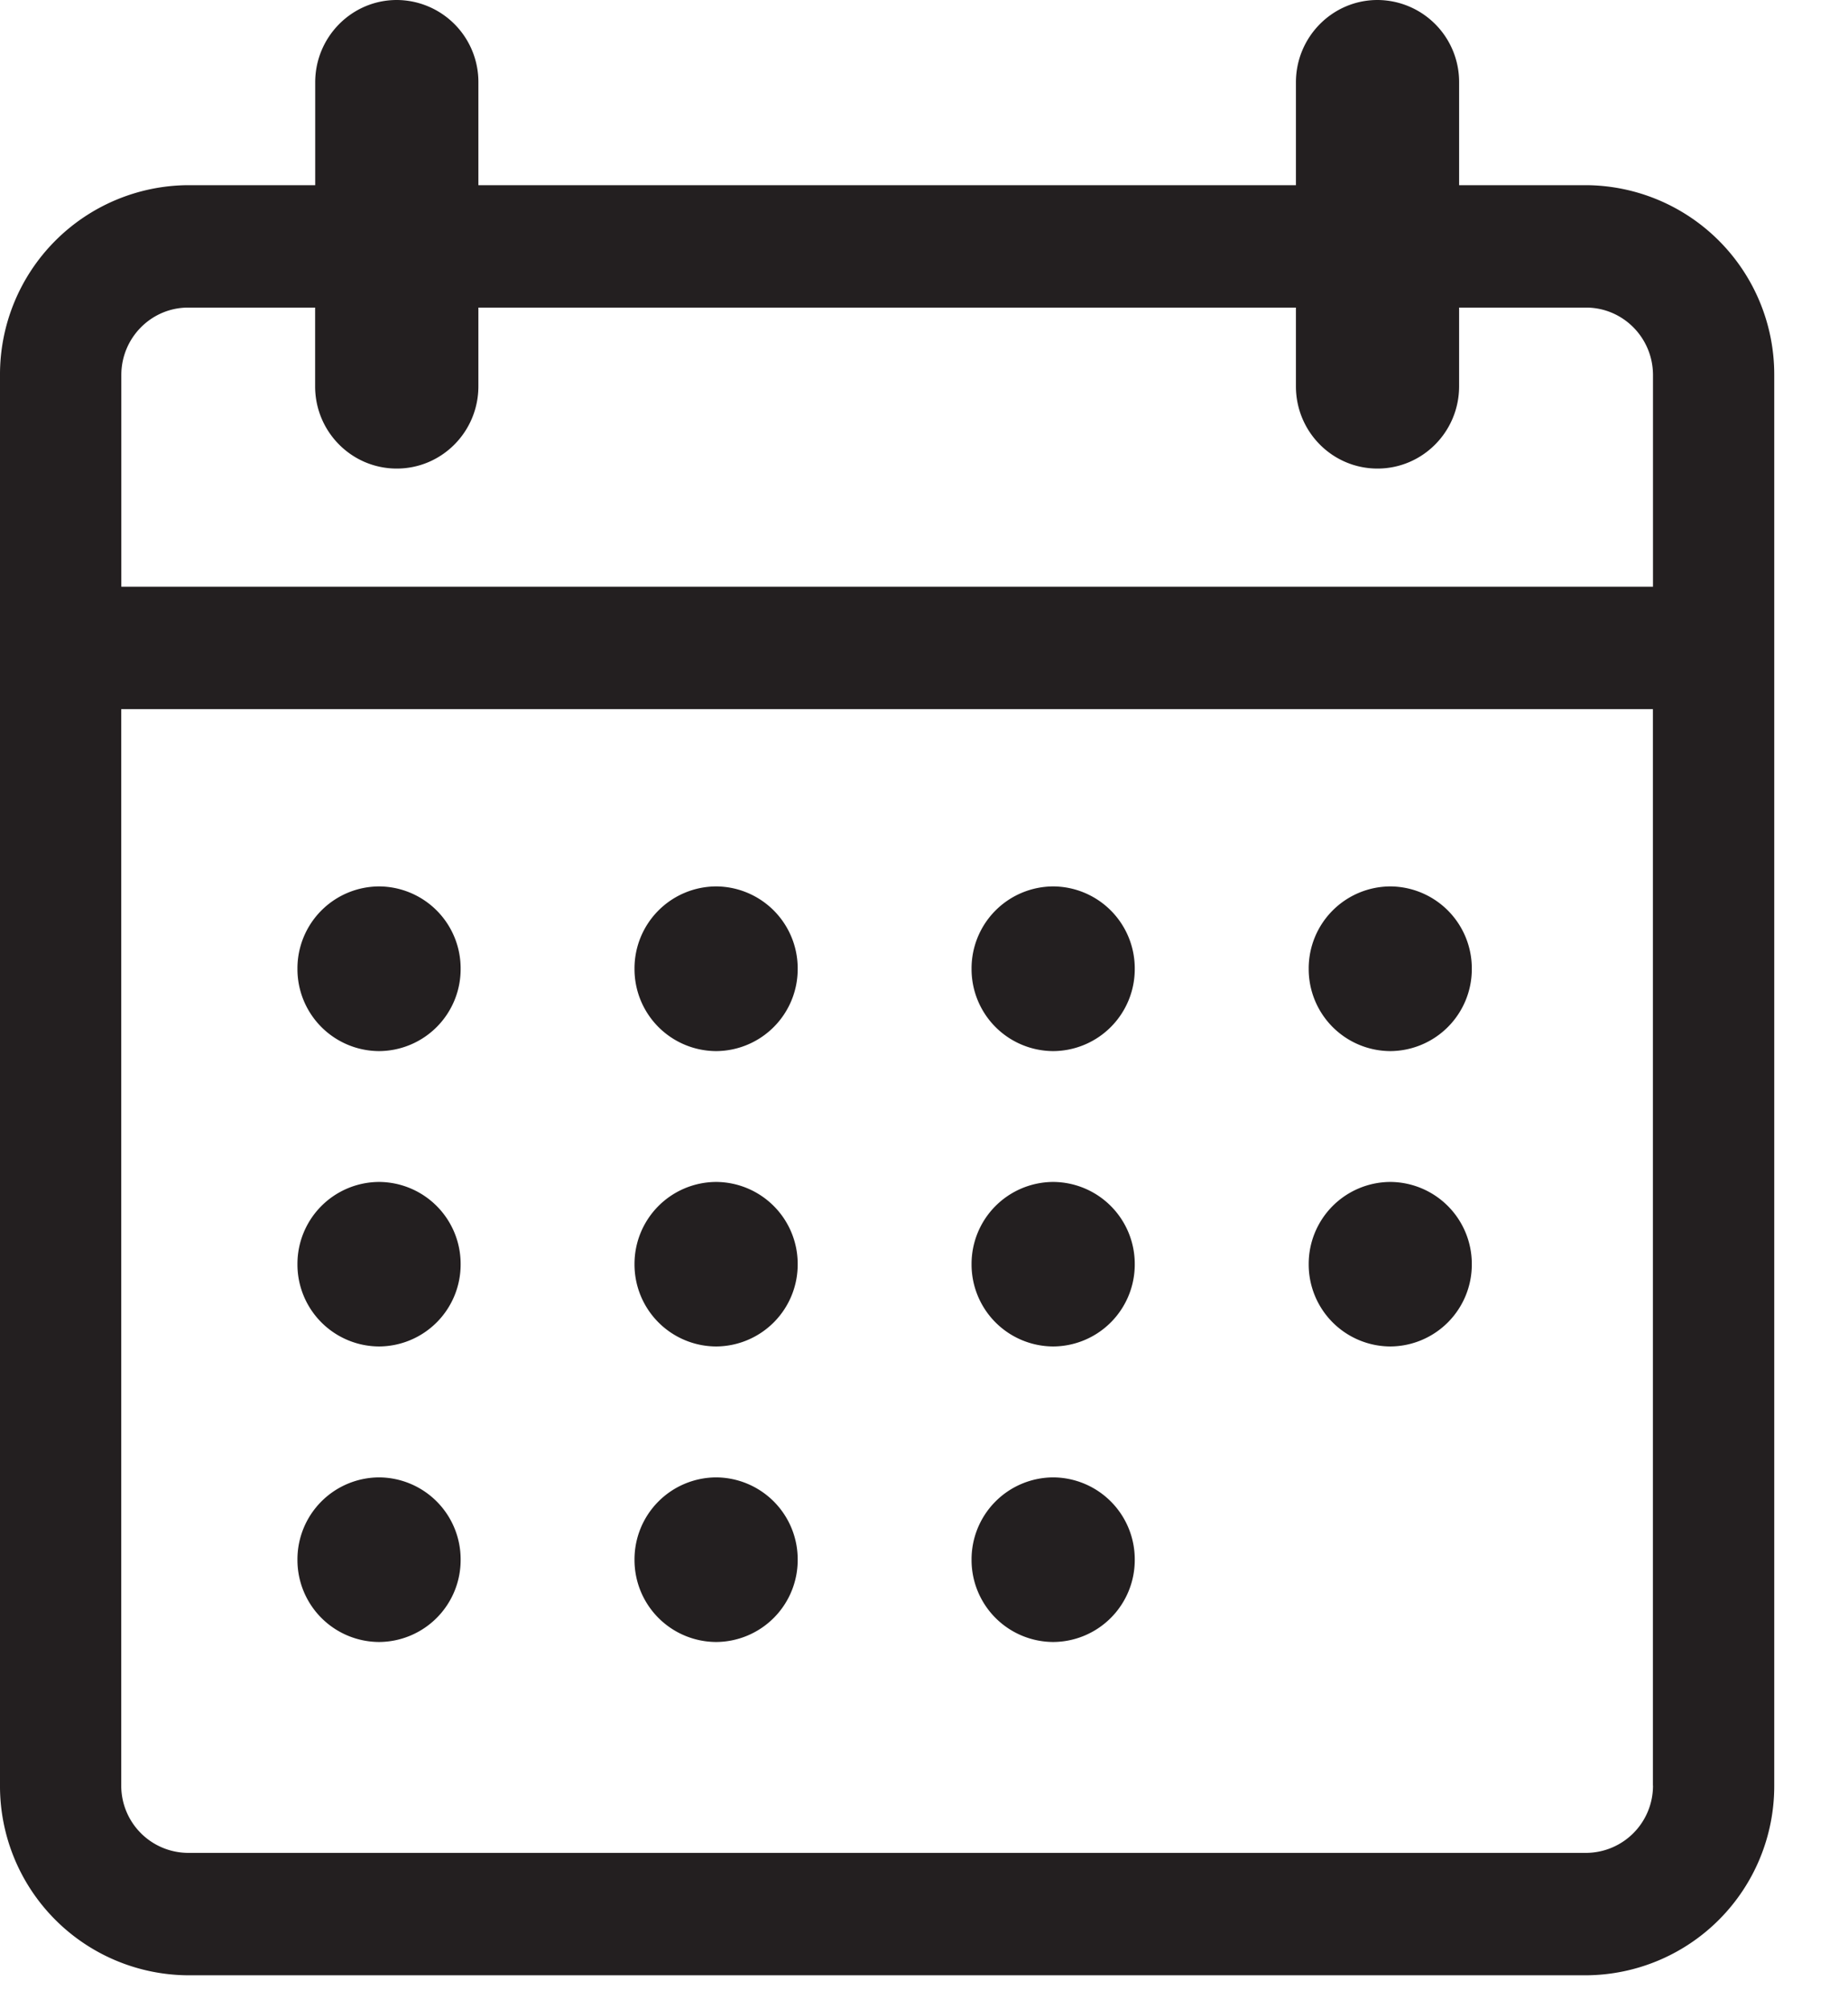
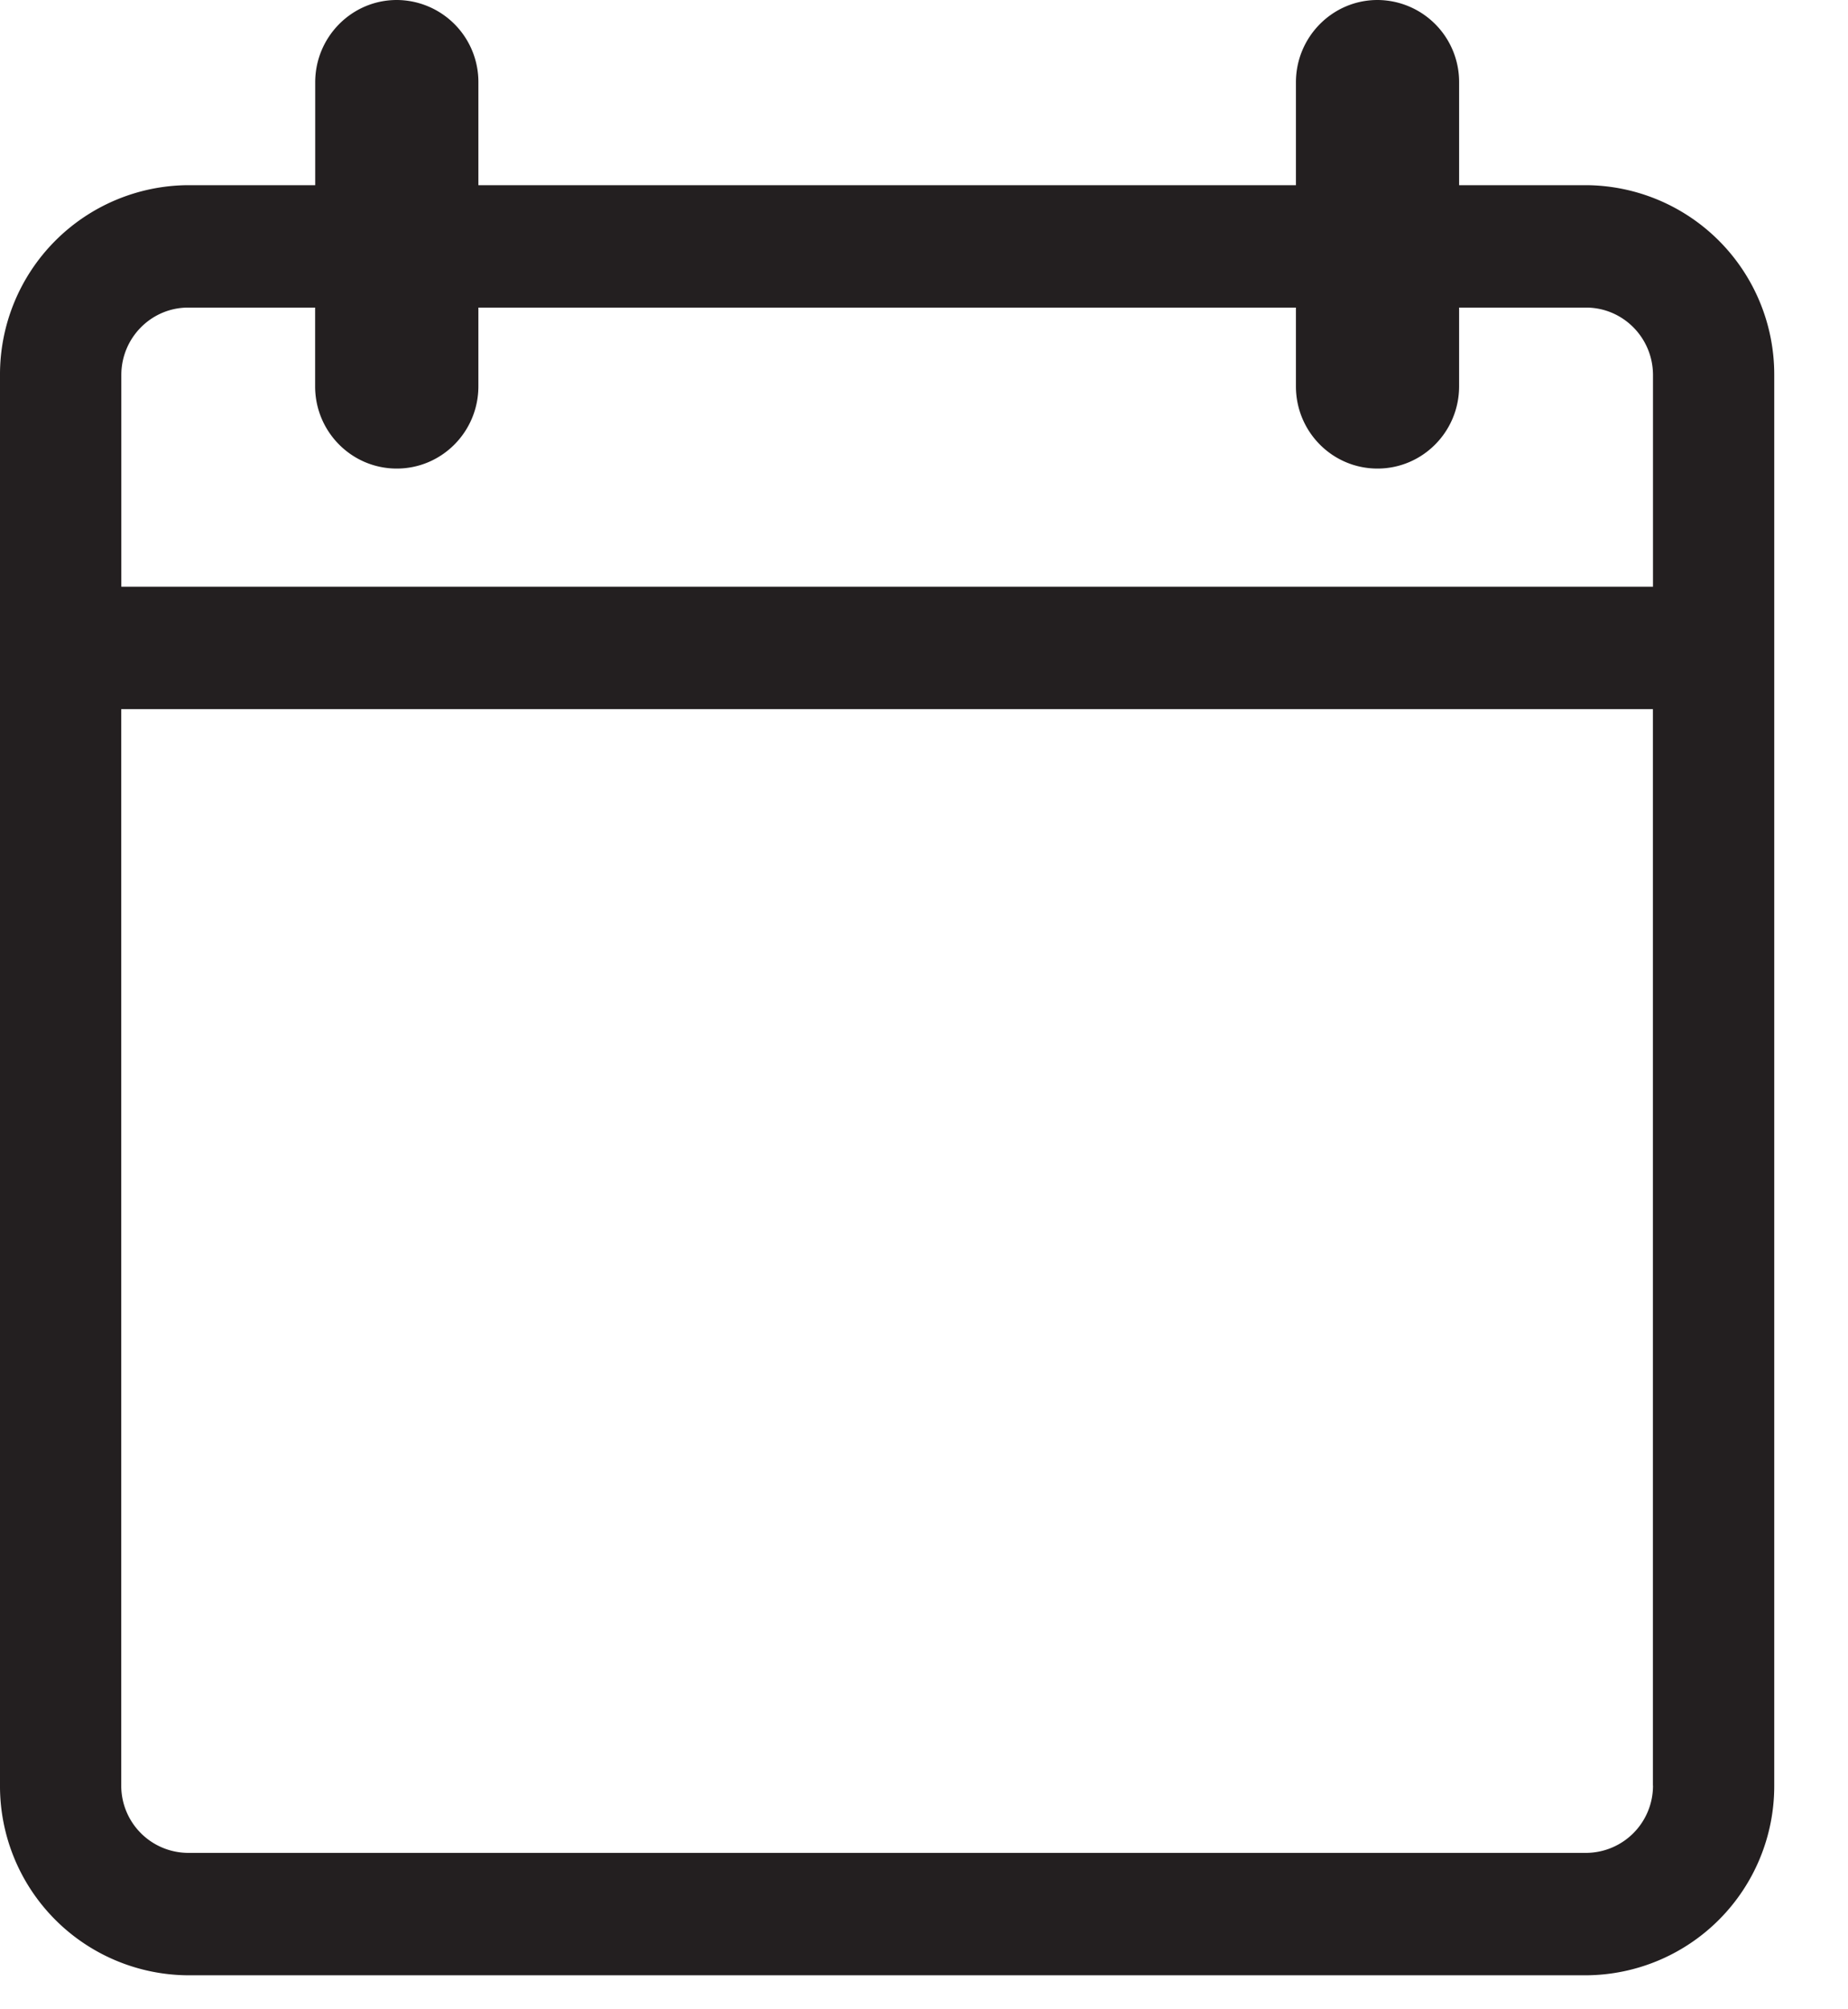
<svg xmlns="http://www.w3.org/2000/svg" width="23" height="25" viewBox="0 0 23 25">
  <g fill="#231F20" fill-rule="evenodd">
    <path d="M20.573 7.3H1.51V4.666c0-.463.373-.839.832-.839h1.58v.98c0 .565.455 1.023 1.016 1.023.561 0 1.016-.458 1.016-1.024v-.979h10.175v.98c0 .565.454 1.023 1.015 1.023.561 0 1.016-.458 1.016-1.024v-.979h1.58c.46 0 .833.376.833.84V7.3zm0 14.916a.836.836 0 0 1-.832.838H2.34a.836.836 0 0 1-.831-.838V8.823h19.063v13.393zM19.74 2.304H18.16v-1.28A1.02 1.02 0 0 0 17.144 0c-.56 0-1.015.46-1.015 1.024v1.28H5.954v-1.28A1.02 1.02 0 0 0 4.938 0c-.56 0-1.015.46-1.015 1.024v1.28H2.342A2.355 2.355 0 0 0 0 4.666v17.55a2.354 2.354 0 0 0 2.342 2.361H19.74a2.354 2.354 0 0 0 2.342-2.361V4.666a2.355 2.355 0 0 0-2.342-2.362z" />
-     <path d="M4.717 13.078a1.02 1.02 0 0 0 1.016-1.024 1.02 1.02 0 0 0-1.016-1.025 1.02 1.02 0 0 0-1.015 1.025 1.02 1.02 0 0 0 1.015 1.024M8.912 13.078a1.02 1.02 0 0 0 1.016-1.024 1.02 1.02 0 0 0-1.016-1.025 1.02 1.02 0 0 0-1.015 1.025 1.02 1.02 0 0 0 1.015 1.024M13.108 13.078a1.02 1.02 0 0 0 1.015-1.024 1.02 1.02 0 0 0-1.015-1.025 1.02 1.02 0 0 0-1.016 1.025 1.02 1.02 0 0 0 1.016 1.024M17.303 13.078a1.02 1.02 0 0 0 1.015-1.024 1.02 1.02 0 0 0-1.015-1.025 1.02 1.02 0 0 0-1.015 1.025 1.02 1.02 0 0 0 1.015 1.024M4.717 16.753a1.02 1.02 0 0 0 1.016-1.024 1.02 1.02 0 0 0-1.016-1.023 1.02 1.02 0 0 0-1.015 1.023 1.02 1.02 0 0 0 1.015 1.024M4.717 20.43a1.02 1.02 0 0 0 1.016-1.024 1.02 1.02 0 0 0-1.016-1.024 1.02 1.02 0 0 0-1.015 1.024 1.02 1.02 0 0 0 1.015 1.024M8.912 16.753a1.02 1.02 0 0 0 1.016-1.024 1.02 1.02 0 0 0-1.016-1.023 1.02 1.02 0 0 0-1.015 1.023 1.02 1.02 0 0 0 1.015 1.024M8.912 20.43a1.02 1.02 0 0 0 1.016-1.024 1.02 1.02 0 0 0-1.016-1.024 1.02 1.02 0 0 0-1.015 1.024 1.02 1.02 0 0 0 1.015 1.024M13.108 16.753a1.02 1.02 0 0 0 1.015-1.024 1.02 1.02 0 0 0-1.015-1.023 1.02 1.02 0 0 0-1.016 1.023 1.02 1.02 0 0 0 1.016 1.024M13.108 20.43a1.02 1.02 0 0 0 1.015-1.024 1.02 1.02 0 0 0-1.015-1.024 1.02 1.02 0 0 0-1.016 1.024 1.02 1.02 0 0 0 1.016 1.024M17.303 16.753a1.02 1.02 0 0 0 1.015-1.024 1.02 1.02 0 0 0-1.015-1.023 1.02 1.02 0 0 0-1.015 1.023 1.02 1.02 0 0 0 1.015 1.024" />
  </g>
</svg>